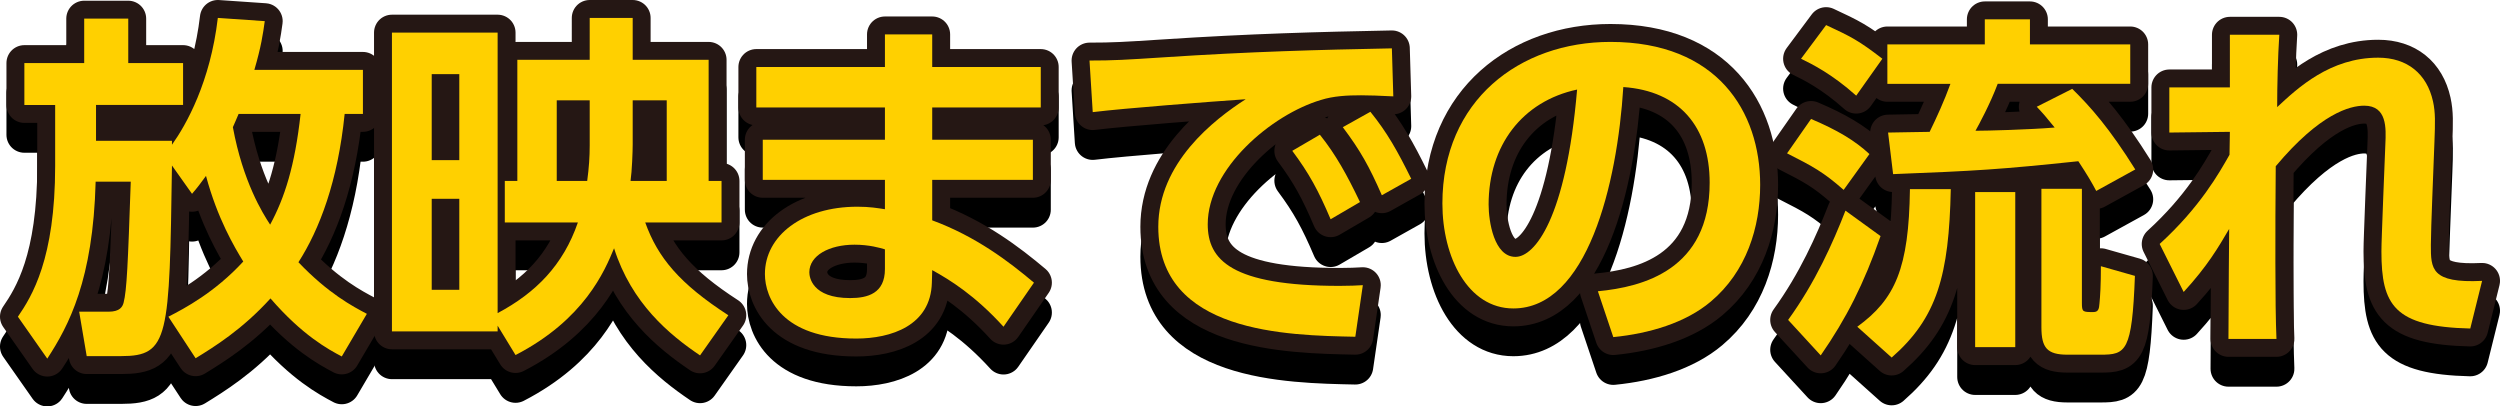
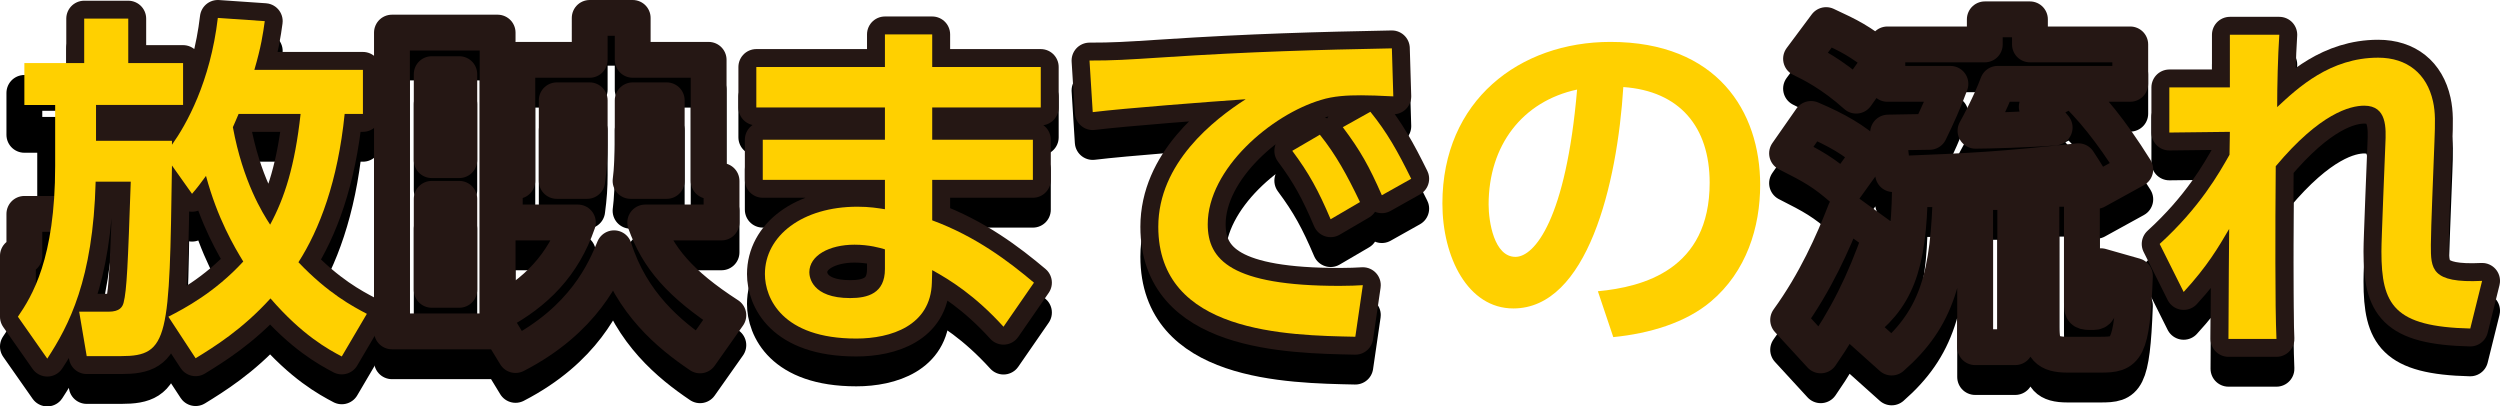
<svg xmlns="http://www.w3.org/2000/svg" width="418.678" height="68.058" viewBox="0 0 418.678 68.058">
  <defs>
    <style>.cls-1{fill:#ffd000;}.cls-2{mix-blend-mode:multiply;}.cls-3{isolation:isolate;}.cls-4{stroke:#251714;}.cls-4,.cls-5{fill:none;stroke-linecap:round;stroke-linejoin:round;stroke-width:6px;}.cls-5{stroke:#000;}</style>
  </defs>
  <g class="cls-3">
    <g id="_レイヤー_2">
      <g id="_デザイン">
        <g>
          <g>
            <g class="cls-2">
              <path class="cls-5" d="M28.199,58.038c2.7-1.381,7.8-4.08,12.54-9.24-1.5-2.459-4.32-7.199-6.24-14.34-1.02,1.381-1.26,1.74-2.34,3l-3.36-4.739c-.42,28.858-.48,31.919-8.52,31.919h-5.76l-1.26-7.439h4.919c1.92,0,2.34-.84,2.52-1.5,.54-2.101,.72-6.36,1.2-20.279h-5.88c-.42,16.439-4.5,24.119-8.1,29.639l-4.92-7.02c2.34-3.42,6.24-9.66,6.24-25.26v-10.199H4.08v-7.02H14.1v-7.439h7.379v7.439h9.18v7.02h-14.579v6h12.719v.66c2.4-3.36,6.42-10.5,7.68-21.239l7.86,.54c-.3,2.16-.6,4.26-1.74,8.159h18.18v7.38h-3.06c-1.14,11.279-4.2,19.319-7.74,24.839,4.98,5.22,9.06,7.38,11.459,8.64l-4.2,7.14c-2.28-1.2-6.6-3.54-11.939-9.72-4.74,5.221-9.42,8.1-12.54,10.02l-4.56-6.959Zm11.76-33.959c-.18,.48-.84,1.92-.96,2.22,1.68,9.12,4.98,14.399,6.24,16.319,2.4-4.439,4.14-9.779,5.1-18.539h-10.379Z" />
              <path class="cls-5" d="M84.539,42.259v-6.96h2.1V15.02h12.119v-7.02h7.2v7.02h12.719v20.279h2.16v6.96h-12.779c2.1,5.879,5.76,10.26,13.919,15.539l-4.74,6.72c-5.16-3.479-11.459-8.7-14.399-17.939-1.56,3.78-4.98,11.939-16.5,17.88l-3-4.92v.959h-17.699V10.46h17.699V57.438c6.419-3.419,10.979-8.04,13.439-15.179h-12.24Zm-7.62-24.84h-4.62v14.4h4.62v-14.4Zm0,20.879h-4.62v15.24h4.62v-15.24Zm21.419-2.999c.3-2.22,.42-4.021,.42-5.94v-7.559h-5.52v13.499h5.1Zm7.62-13.499v7.379c0,1.141-.12,4.5-.36,6.12h6.06v-13.499h-5.7Z" />
              <path class="cls-5" d="M174.298,16.22v6.779h-18.179v5.4h16.859v6.719h-16.859v6.78c7.32,2.7,12.839,6.899,17.04,10.439l-5.1,7.38c-4.8-5.279-9-7.859-11.939-9.479l-.06,2.1c-.18,7.2-6.84,9.36-12.659,9.36-12.42,0-15.3-6.78-15.3-10.801,0-6.419,6.3-11.279,15.479-11.279,2.1,0,3.42,.24,4.62,.42v-4.92h-20.459v-6.719h20.459v-5.4h-21.539v-6.779h21.539v-5.46h7.919v5.46h18.179Zm-26.099,30.539c-.78-.24-2.64-.781-5.1-.781-4.2,0-7.56,1.801-7.56,4.621,0,.779,.42,4.319,6.84,4.319,2.94,0,5.82-.78,5.82-4.86v-3.299Z" />
              <path class="cls-5" d="M233.339,21.14c-2.34-.121-4.021-.181-5.4-.181-2.34,0-4.619,.12-6.72,.78-8.279,2.46-18.959,11.52-18.959,20.819,0,5.939,3.899,10.319,22.079,10.319,1.8,0,2.82-.061,3.899-.12l-1.26,8.64c-11.339-.24-32.998-.54-32.998-18.419,0-10.68,9.299-17.939,14.639-21.359-6.06,.42-20.219,1.5-25.618,2.16l-.54-8.64c3.96,0,5.999-.12,12.419-.54,14.58-.96,26.039-1.261,38.219-1.5l.24,8.04Zm-12.3,6.42c2.7,3.359,4.56,6.779,6.72,11.279l-4.92,2.879c-2.04-4.799-3.6-7.68-6.42-11.459l4.62-2.699Zm8.46-3.84c2.819,3.479,4.56,6.6,6.84,11.219l-4.92,2.76c-2.101-4.799-3.601-7.5-6.54-11.399l4.62-2.579Z" />
-               <path class="cls-5" d="M267.599,53.778c7.561-.721,18.72-3.6,18.72-18.18,0-9.359-5.04-15.359-14.46-16.02-1.02,16.379-6.06,37.078-18.419,37.078-7.619,0-11.88-8.579-11.88-17.578,0-17.279,12.96-27.06,28.14-27.06,17.879,0,25.079,11.64,25.079,23.938,0,7.08-2.28,14.52-8.28,19.56-4.199,3.54-10.26,5.34-16.319,5.94l-2.58-7.68Zm-18.299-14.52c0,2.819,.9,8.76,4.5,8.76,3.18,0,8.459-6.301,10.319-28.02-9.18,1.98-14.819,9.359-14.819,19.26Z" />
              <path class="cls-5" d="M303.3,24.919c4.379,1.859,7.319,3.6,9.779,5.88l-4.32,6c-3.42-3-5.1-3.899-9.479-6.12l4.021-5.76Zm11.639,19.619c-2.819,8.04-5.699,13.74-10.02,19.979l-5.459-5.94c4.56-6.299,7.499-12.898,9.6-18.299l5.879,4.26Zm-9.119-35.338c4.14,1.92,5.46,2.58,9.42,5.639l-4.38,6.18c-4.08-3.659-7.5-5.339-9.24-6.18l4.2-5.639Zm20.879,27.479c-.3,14.459-2.279,21.539-9.899,28.199l-5.76-5.16c6.359-4.62,8.64-9.779,8.819-23.039h6.84Zm24.359,.3c-.72-1.38-1.5-2.7-3-4.979-13.14,1.38-17.1,1.619-31.019,2.16l-.84-6.96c.779,0,5.819-.12,6.959-.12,1.2-2.46,2.46-5.22,3.48-8.04h-10.56v-6.6h16.319v-4.2h7.56v4.2h16.799v6.6h-22.199c-1.26,3.36-3.18,6.899-3.72,7.86,1.8,0,8.94-.181,13.26-.541-1.5-1.859-1.979-2.399-3-3.479l5.94-2.999c3.119,3.059,6.239,6.6,10.559,13.499l-6.539,3.6Zm-13.56,.181v25.979h-6.72v-25.979h6.72Zm11.159-.541v19.08c0,1.56,.12,1.56,1.92,1.56,.84,0,.96-.54,1.021-1.44,.12-1.199,.239-3.06,.239-6.239l5.7,1.62c-.479,12.719-1.5,13.199-5.76,13.199h-5.52c-3.42,0-4.38-1.141-4.38-4.619v-23.16h6.779Z" />
              <path class="cls-5" d="M361.68,45.858c6.78-6.18,9.96-11.88,11.699-14.939,0-.54,.061-3.24,.061-3.84l-10.14,.12v-7.56h10.14V10.819h8.279c-.24,3.6-.359,8.7-.359,12.119,3.479-3.239,8.879-8.279,16.919-8.279,4.859,0,8.159,2.7,9.18,7.32,.42,1.92,.359,3.539,.24,6.779l-.36,9.3c-.12,2.46-.24,7.319-.24,7.979,0,3.96,0,6.42,8.58,6l-1.98,7.979c-12.779-.3-14.879-3.96-14.879-12.899,0-1.38,.12-3.96,.3-9l.36-8.999c.12-2.64,.3-6.42-3.54-6.42-2.34,0-7.38,1.26-14.819,10.14-.061,7.379-.061,9.299-.061,16.199,0,5.04,.061,10.08,.181,12.72h-8.04c.06-11.28,.06-12.54,.12-18.419-1.8,3.06-3.6,6.18-7.62,10.559l-4.02-8.039Z" />
            </g>
            <g>
-               <path class="cls-4" d="M28.199,53.038c2.7-1.381,7.8-4.08,12.54-9.24-1.5-2.459-4.32-7.199-6.24-14.34-1.02,1.381-1.26,1.74-2.34,3l-3.36-4.739c-.42,28.858-.48,31.919-8.52,31.919h-5.76l-1.26-7.439h4.919c1.92,0,2.34-.84,2.52-1.5,.54-2.101,.72-6.36,1.2-20.279h-5.88c-.42,16.439-4.5,24.119-8.1,29.639l-4.92-7.02c2.34-3.42,6.24-9.66,6.24-25.26v-10.199H4.08v-7.02H14.1V3.12h7.379v7.439h9.18v7.02h-14.579v6h12.719v.66c2.4-3.36,6.42-10.5,7.68-21.239l7.86,.54c-.3,2.16-.6,4.26-1.74,8.159h18.18v7.38h-3.06c-1.14,11.279-4.2,19.319-7.74,24.839,4.98,5.22,9.06,7.38,11.459,8.64l-4.2,7.14c-2.28-1.2-6.6-3.54-11.939-9.72-4.74,5.221-9.42,8.1-12.54,10.02l-4.56-6.959Zm11.76-33.959c-.18,.48-.84,1.92-.96,2.22,1.68,9.12,4.98,14.399,6.24,16.319,2.4-4.439,4.14-9.779,5.1-18.539h-10.379Z" />
+               <path class="cls-4" d="M28.199,53.038c2.7-1.381,7.8-4.08,12.54-9.24-1.5-2.459-4.32-7.199-6.24-14.34-1.02,1.381-1.26,1.74-2.34,3l-3.36-4.739c-.42,28.858-.48,31.919-8.52,31.919h-5.76l-1.26-7.439h4.919c1.92,0,2.34-.84,2.52-1.5,.54-2.101,.72-6.36,1.2-20.279h-5.88c-.42,16.439-4.5,24.119-8.1,29.639l-4.92-7.02v-10.199H4.08v-7.02H14.1V3.12h7.379v7.439h9.18v7.02h-14.579v6h12.719v.66c2.4-3.36,6.42-10.5,7.68-21.239l7.86,.54c-.3,2.16-.6,4.26-1.74,8.159h18.18v7.38h-3.06c-1.14,11.279-4.2,19.319-7.74,24.839,4.98,5.22,9.06,7.38,11.459,8.64l-4.2,7.14c-2.28-1.2-6.6-3.54-11.939-9.72-4.74,5.221-9.42,8.1-12.54,10.02l-4.56-6.959Zm11.76-33.959c-.18,.48-.84,1.92-.96,2.22,1.68,9.12,4.98,14.399,6.24,16.319,2.4-4.439,4.14-9.779,5.1-18.539h-10.379Z" />
              <path class="cls-4" d="M84.539,37.259v-6.96h2.1V10.02h12.119V3h7.2v7.02h12.719V30.299h2.16v6.96h-12.779c2.1,5.879,5.76,10.26,13.919,15.539l-4.74,6.72c-5.16-3.479-11.459-8.7-14.399-17.939-1.56,3.78-4.98,11.939-16.5,17.88l-3-4.92v.959h-17.699V5.46h17.699V52.438c6.419-3.419,10.979-8.04,13.439-15.179h-12.24Zm-7.62-24.84h-4.62v14.4h4.62V12.419Zm0,20.879h-4.62v15.24h4.62v-15.24Zm21.419-2.999c.3-2.22,.42-4.021,.42-5.94v-7.559h-5.52v13.499h5.1Zm7.62-13.499v7.379c0,1.141-.12,4.5-.36,6.12h6.06v-13.499h-5.7Z" />
              <path class="cls-4" d="M174.298,11.22v6.779h-18.179v5.4h16.859v6.719h-16.859v6.78c7.32,2.7,12.839,6.899,17.04,10.439l-5.1,7.38c-4.8-5.279-9-7.859-11.939-9.479l-.06,2.1c-.18,7.2-6.84,9.36-12.659,9.36-12.42,0-15.3-6.78-15.3-10.801,0-6.419,6.3-11.279,15.479-11.279,2.1,0,3.42,.24,4.62,.42v-4.92h-20.459v-6.719h20.459v-5.4h-21.539v-6.779h21.539V5.76h7.919v5.46h18.179Zm-26.099,30.539c-.78-.24-2.64-.781-5.1-.781-4.2,0-7.56,1.801-7.56,4.621,0,.779,.42,4.319,6.84,4.319,2.94,0,5.82-.78,5.82-4.86v-3.299Z" />
              <path class="cls-4" d="M233.339,16.14c-2.34-.121-4.021-.181-5.4-.181-2.34,0-4.619,.12-6.72,.78-8.279,2.46-18.959,11.52-18.959,20.819,0,5.939,3.899,10.319,22.079,10.319,1.8,0,2.82-.061,3.899-.12l-1.26,8.64c-11.339-.24-32.998-.54-32.998-18.419,0-10.68,9.299-17.939,14.639-21.359-6.06,.42-20.219,1.5-25.618,2.16l-.54-8.64c3.96,0,5.999-.12,12.419-.54,14.58-.96,26.039-1.261,38.219-1.5l.24,8.04Zm-12.3,6.42c2.7,3.359,4.56,6.779,6.72,11.279l-4.92,2.879c-2.04-4.799-3.6-7.68-6.42-11.459l4.62-2.699Zm8.46-3.84c2.819,3.479,4.56,6.6,6.84,11.219l-4.92,2.76c-2.101-4.799-3.601-7.5-6.54-11.399l4.62-2.579Z" />
-               <path class="cls-4" d="M267.599,48.778c7.561-.721,18.72-3.6,18.72-18.18,0-9.359-5.04-15.359-14.46-16.02-1.02,16.379-6.06,37.078-18.419,37.078-7.619,0-11.88-8.579-11.88-17.578,0-17.279,12.96-27.06,28.14-27.06,17.879,0,25.079,11.64,25.079,23.938,0,7.08-2.28,14.52-8.28,19.56-4.199,3.54-10.26,5.34-16.319,5.94l-2.58-7.68Zm-18.299-14.52c0,2.819,.9,8.76,4.5,8.76,3.18,0,8.459-6.301,10.319-28.02-9.18,1.98-14.819,9.359-14.819,19.26Z" />
              <path class="cls-4" d="M303.3,19.919c4.379,1.859,7.319,3.6,9.779,5.88l-4.32,6c-3.42-3-5.1-3.899-9.479-6.12l4.021-5.76Zm11.639,19.619c-2.819,8.04-5.699,13.74-10.02,19.979l-5.459-5.94c4.56-6.299,7.499-12.898,9.6-18.299l5.879,4.26Zm-9.119-35.338c4.14,1.92,5.46,2.58,9.42,5.639l-4.38,6.18c-4.08-3.659-7.5-5.339-9.24-6.18l4.2-5.639Zm20.879,27.479c-.3,14.459-2.279,21.539-9.899,28.199l-5.76-5.16c6.359-4.62,8.64-9.779,8.819-23.039h6.84Zm24.359,.3c-.72-1.38-1.5-2.7-3-4.979-13.14,1.38-17.1,1.619-31.019,2.16l-.84-6.96c.779,0,5.819-.12,6.959-.12,1.2-2.46,2.46-5.22,3.48-8.04h-10.56V7.439h16.319V3.239h7.56V7.439h16.799v6.6h-22.199c-1.26,3.36-3.18,6.899-3.72,7.86,1.8,0,8.94-.181,13.26-.541-1.5-1.859-1.979-2.399-3-3.479l5.94-2.999c3.119,3.059,6.239,6.6,10.559,13.499l-6.539,3.6Zm-13.56,.181v25.979h-6.72v-25.979h6.72Zm11.159-.541v19.08c0,1.56,.12,1.56,1.92,1.56,.84,0,.96-.54,1.021-1.44,.12-1.199,.239-3.06,.239-6.239l5.7,1.62c-.479,12.719-1.5,13.199-5.76,13.199h-5.52c-3.42,0-4.38-1.141-4.38-4.619V31.618h6.779Z" />
              <path class="cls-4" d="M361.68,40.858c6.78-6.18,9.96-11.88,11.699-14.939,0-.54,.061-3.24,.061-3.84l-10.14,.12v-7.56h10.14V5.819h8.279c-.24,3.6-.359,8.7-.359,12.119,3.479-3.239,8.879-8.279,16.919-8.279,4.859,0,8.159,2.7,9.18,7.32,.42,1.92,.359,3.539,.24,6.779l-.36,9.3c-.12,2.46-.24,7.319-.24,7.979,0,3.96,0,6.42,8.58,6l-1.98,7.979c-12.779-.3-14.879-3.96-14.879-12.899,0-1.38,.12-3.96,.3-9l.36-8.999c.12-2.64,.3-6.42-3.54-6.42-2.34,0-7.38,1.26-14.819,10.14-.061,7.379-.061,9.299-.061,16.199,0,5.04,.061,10.08,.181,12.72h-8.04c.06-11.28,.06-12.54,.12-18.419-1.8,3.06-3.6,6.18-7.62,10.559l-4.02-8.039Z" />
            </g>
          </g>
          <g>
            <path class="cls-1" d="M28.199,53.038c2.7-1.381,7.8-4.08,12.54-9.24-1.5-2.459-4.32-7.199-6.24-14.34-1.02,1.381-1.26,1.74-2.34,3l-3.36-4.739c-.42,28.858-.48,31.919-8.52,31.919h-5.76l-1.26-7.439h4.919c1.92,0,2.34-.84,2.52-1.5,.54-2.101,.72-6.36,1.2-20.279h-5.88c-.42,16.439-4.5,24.119-8.1,29.639l-4.92-7.02c2.34-3.42,6.24-9.66,6.24-25.26v-10.199H4.08v-7.02H14.1V3.12h7.379v7.439h9.18v7.02h-14.579v6h12.719v.66c2.4-3.36,6.42-10.5,7.68-21.239l7.86,.54c-.3,2.16-.6,4.26-1.74,8.159h18.18v7.38h-3.06c-1.14,11.279-4.2,19.319-7.74,24.839,4.98,5.22,9.06,7.38,11.459,8.64l-4.2,7.14c-2.28-1.2-6.6-3.54-11.939-9.72-4.74,5.221-9.42,8.1-12.54,10.02l-4.56-6.959Zm11.76-33.959c-.18,.48-.84,1.92-.96,2.22,1.68,9.12,4.98,14.399,6.24,16.319,2.4-4.439,4.14-9.779,5.1-18.539h-10.379Z" />
-             <path class="cls-1" d="M84.539,37.259v-6.96h2.1V10.02h12.119V3h7.2v7.02h12.719V30.299h2.16v6.96h-12.779c2.1,5.879,5.76,10.26,13.919,15.539l-4.74,6.72c-5.16-3.479-11.459-8.7-14.399-17.939-1.56,3.78-4.98,11.939-16.5,17.88l-3-4.92v.959h-17.699V5.46h17.699V52.438c6.419-3.419,10.979-8.04,13.439-15.179h-12.24Zm-7.62-24.84h-4.62v14.4h4.62V12.419Zm0,20.879h-4.62v15.24h4.62v-15.24Zm21.419-2.999c.3-2.22,.42-4.021,.42-5.94v-7.559h-5.52v13.499h5.1Zm7.62-13.499v7.379c0,1.141-.12,4.5-.36,6.12h6.06v-13.499h-5.7Z" />
            <path class="cls-1" d="M174.298,11.22v6.779h-18.179v5.4h16.859v6.719h-16.859v6.78c7.32,2.7,12.839,6.899,17.04,10.439l-5.1,7.38c-4.8-5.279-9-7.859-11.939-9.479l-.06,2.1c-.18,7.2-6.84,9.36-12.659,9.36-12.42,0-15.3-6.78-15.3-10.801,0-6.419,6.3-11.279,15.479-11.279,2.1,0,3.42,.24,4.62,.42v-4.92h-20.459v-6.719h20.459v-5.4h-21.539v-6.779h21.539V5.76h7.919v5.46h18.179Zm-26.099,30.539c-.78-.24-2.64-.781-5.1-.781-4.2,0-7.56,1.801-7.56,4.621,0,.779,.42,4.319,6.84,4.319,2.94,0,5.82-.78,5.82-4.86v-3.299Z" />
            <path class="cls-1" d="M233.339,16.14c-2.34-.121-4.021-.181-5.4-.181-2.34,0-4.619,.12-6.72,.78-8.279,2.46-18.959,11.52-18.959,20.819,0,5.939,3.899,10.319,22.079,10.319,1.8,0,2.82-.061,3.899-.12l-1.26,8.64c-11.339-.24-32.998-.54-32.998-18.419,0-10.68,9.299-17.939,14.639-21.359-6.06,.42-20.219,1.5-25.618,2.16l-.54-8.64c3.96,0,5.999-.12,12.419-.54,14.58-.96,26.039-1.261,38.219-1.5l.24,8.04Zm-12.3,6.42c2.7,3.359,4.56,6.779,6.72,11.279l-4.92,2.879c-2.04-4.799-3.6-7.68-6.42-11.459l4.62-2.699Zm8.46-3.84c2.819,3.479,4.56,6.6,6.84,11.219l-4.92,2.76c-2.101-4.799-3.601-7.5-6.54-11.399l4.62-2.579Z" />
            <path class="cls-1" d="M267.599,48.778c7.561-.721,18.72-3.6,18.72-18.18,0-9.359-5.04-15.359-14.46-16.02-1.02,16.379-6.06,37.078-18.419,37.078-7.619,0-11.88-8.579-11.88-17.578,0-17.279,12.96-27.06,28.14-27.06,17.879,0,25.079,11.64,25.079,23.938,0,7.08-2.28,14.52-8.28,19.56-4.199,3.54-10.26,5.34-16.319,5.94l-2.58-7.68Zm-18.299-14.52c0,2.819,.9,8.76,4.5,8.76,3.18,0,8.459-6.301,10.319-28.02-9.18,1.98-14.819,9.359-14.819,19.26Z" />
-             <path class="cls-1" d="M303.3,19.919c4.379,1.859,7.319,3.6,9.779,5.88l-4.32,6c-3.42-3-5.1-3.899-9.479-6.12l4.021-5.76Zm11.639,19.619c-2.819,8.04-5.699,13.74-10.02,19.979l-5.459-5.94c4.56-6.299,7.499-12.898,9.6-18.299l5.879,4.26Zm-9.119-35.338c4.14,1.92,5.46,2.58,9.42,5.639l-4.38,6.18c-4.08-3.659-7.5-5.339-9.24-6.18l4.2-5.639Zm20.879,27.479c-.3,14.459-2.279,21.539-9.899,28.199l-5.76-5.16c6.359-4.62,8.64-9.779,8.819-23.039h6.84Zm24.359,.3c-.72-1.38-1.5-2.7-3-4.979-13.14,1.38-17.1,1.619-31.019,2.16l-.84-6.96c.779,0,5.819-.12,6.959-.12,1.2-2.46,2.46-5.22,3.48-8.04h-10.56V7.439h16.319V3.239h7.56V7.439h16.799v6.6h-22.199c-1.26,3.36-3.18,6.899-3.72,7.86,1.8,0,8.94-.181,13.26-.541-1.5-1.859-1.979-2.399-3-3.479l5.94-2.999c3.119,3.059,6.239,6.6,10.559,13.499l-6.539,3.6Zm-13.56,.181v25.979h-6.72v-25.979h6.72Zm11.159-.541v19.08c0,1.56,.12,1.56,1.92,1.56,.84,0,.96-.54,1.021-1.44,.12-1.199,.239-3.06,.239-6.239l5.7,1.62c-.479,12.719-1.5,13.199-5.76,13.199h-5.52c-3.42,0-4.38-1.141-4.38-4.619V31.618h6.779Z" />
            <path class="cls-1" d="M361.68,40.858c6.78-6.18,9.96-11.88,11.699-14.939,0-.54,.061-3.24,.061-3.84l-10.14,.12v-7.56h10.14V5.819h8.279c-.24,3.6-.359,8.7-.359,12.119,3.479-3.239,8.879-8.279,16.919-8.279,4.859,0,8.159,2.7,9.18,7.32,.42,1.92,.359,3.539,.24,6.779l-.36,9.3c-.12,2.46-.24,7.319-.24,7.979,0,3.96,0,6.42,8.58,6l-1.98,7.979c-12.779-.3-14.879-3.96-14.879-12.899,0-1.38,.12-3.96,.3-9l.36-8.999c.12-2.64,.3-6.42-3.54-6.42-2.34,0-7.38,1.26-14.819,10.14-.061,7.379-.061,9.299-.061,16.199,0,5.04,.061,10.08,.181,12.72h-8.04c.06-11.28,.06-12.54,.12-18.419-1.8,3.06-3.6,6.18-7.62,10.559l-4.02-8.039Z" />
          </g>
        </g>
      </g>
    </g>
  </g>
</svg>